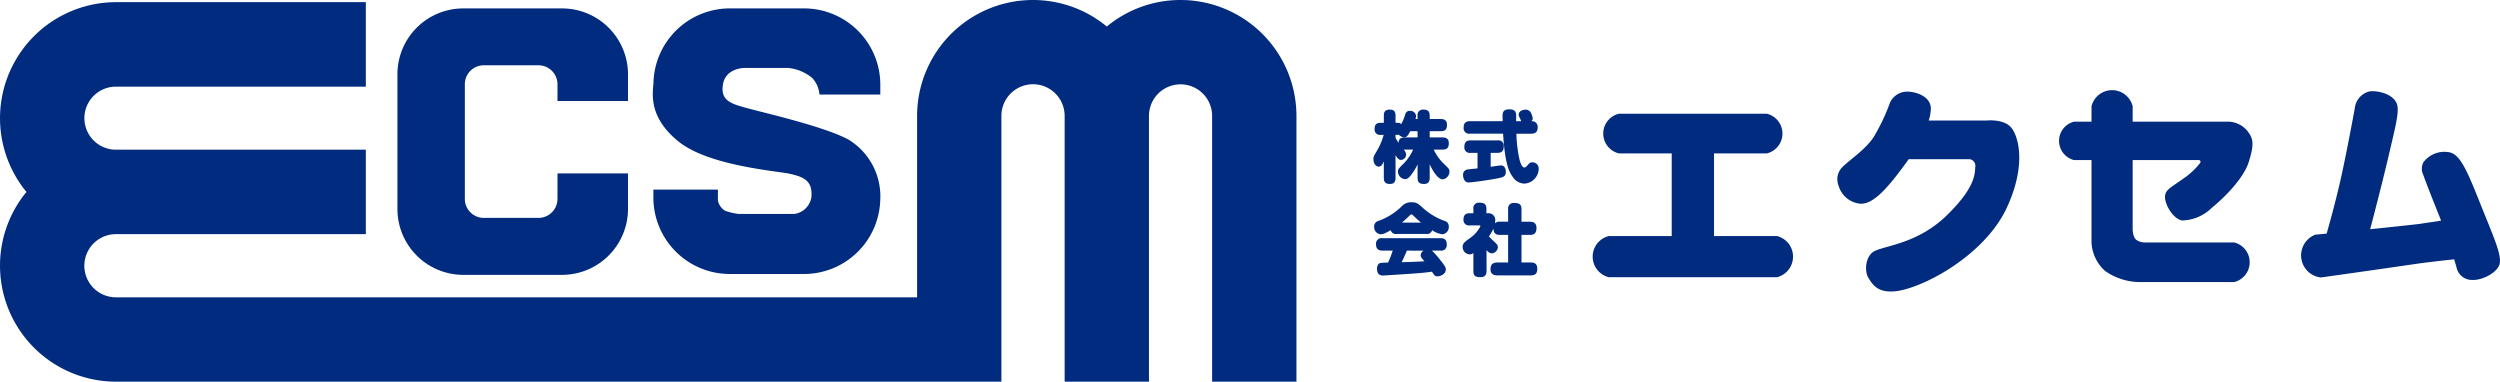
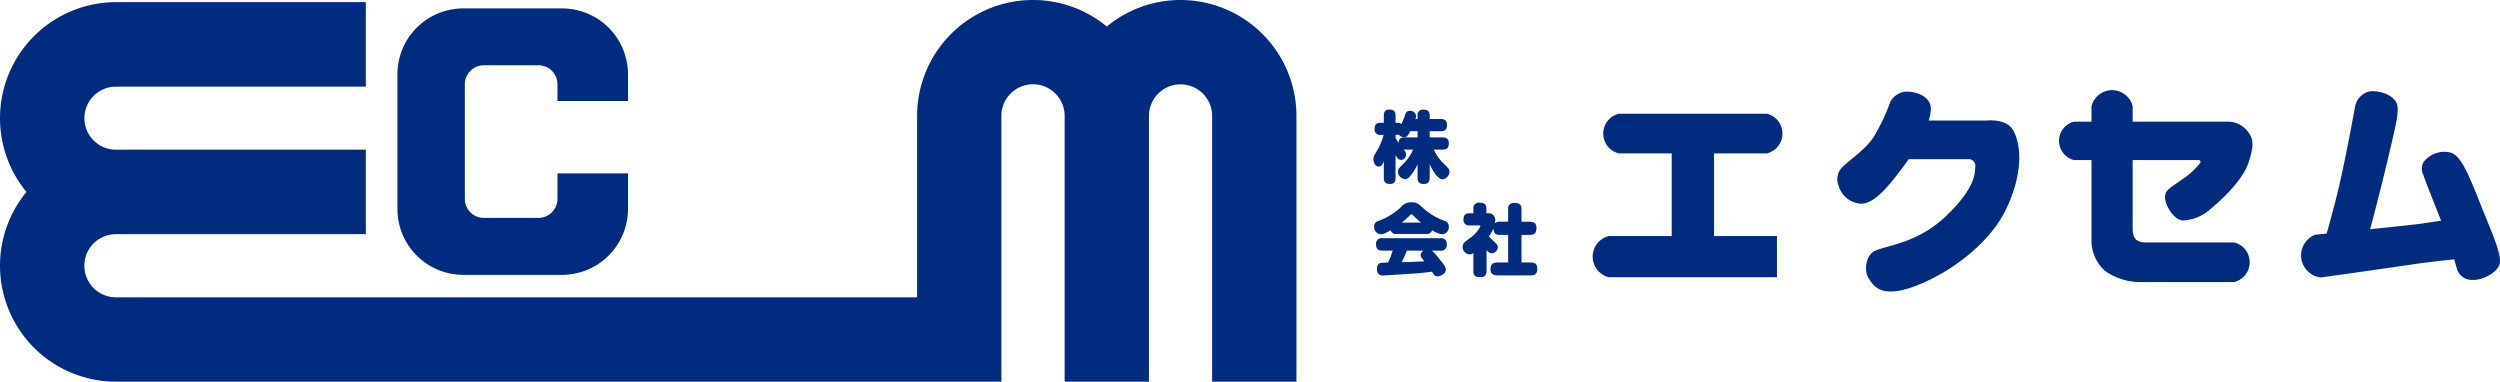
<svg xmlns="http://www.w3.org/2000/svg" width="285" height="43.509" viewBox="0 0 285 43.509">
  <g transform="translate(-405 -1092.362)">
    <g transform="translate(405 1092.362)">
-       <path d="M419.248,108.255c3.459,2.831,11.3,3.382,12.794,3.727,1.474.342,2.55.758,2.4,2.621a2.279,2.279,0,0,1-1.911,1.938H426.11a7,7,0,0,1-1.49-.35,1.739,1.739,0,0,1-.84-1.182v-1.24h-7.355v1.021a8.714,8.714,0,0,0,8.808,8.6h8.256a8.7,8.7,0,0,0,8.8-8.431,7.564,7.564,0,0,0-3.671-6.918c-2.746-1.444-9.049-2.905-11.113-3.451-2.033-.556-3.456-.827-3.157-2.762C424.62,99.9,426.8,99.9,426.8,99.9h4.975a5.1,5.1,0,0,1,2.746,1.134,3.128,3.128,0,0,1,.837,1.9h6.937v-1.227a8.7,8.7,0,0,0-8.8-8.593h-8.256a8.709,8.709,0,0,0-8.808,8.593C416.276,103.217,416.08,105.658,419.248,108.255Z" transform="translate(-341.939 -92.156)" fill="#002b7f" />
      <path d="M348.327,123.49h11.254a7.525,7.525,0,0,0,7.525-7.514v-4.053h-8.039v2.91a2.171,2.171,0,0,1-2.16,2.163h-6.252a2.162,2.162,0,0,1-2.149-2.163V101.756a2.161,2.161,0,0,1,2.149-2.158h6.252a2.17,2.17,0,0,1,2.16,2.158v1.916h8.039v-3.056a7.518,7.518,0,0,0-7.525-7.5H348.327a7.506,7.506,0,0,0-7.506,7.5v15.359A7.513,7.513,0,0,0,348.327,123.49Z" transform="translate(-295.514 -92.156)" fill="#002b7f" />
      <path d="M357.84,90.631a13.172,13.172,0,0,0-8.407,3.024,13.213,13.213,0,0,0-21.625,10.191v20.679H236.473a3.6,3.6,0,1,1,0-7.2h28.489v-9.629H236.473a3.594,3.594,0,1,1,0-7.188h28.489V90.877H236.473a13.23,13.23,0,0,0-10.2,21.635,13.224,13.224,0,0,0,10.2,21.628H337.418v-2.9h0v-27.4a3.6,3.6,0,0,1,7.209,0V134.14h9.613V103.846a3.6,3.6,0,0,1,7.2,0V134.14h9.613V103.846A13.223,13.223,0,0,0,357.84,90.631Z" transform="translate(-223.258 -90.631)" fill="#002b7f" />
    </g>
    <g transform="translate(561.574 1102.641)">
      <g transform="translate(24.991)">
-         <path d="M271.188,355.8h-7.173v-9.425h6.033a2.326,2.326,0,0,0,0-4.516H253.154a2.326,2.326,0,0,0,0,4.516h6.037V355.8h-7.175a2.418,2.418,0,0,0,0,4.693h19.173a2.418,2.418,0,0,0,0-4.693Z" transform="translate(-250.181 -339.169)" fill="#002b7f" />
+         <path d="M271.188,355.8h-7.173v-9.425h6.033a2.326,2.326,0,0,0,0-4.516H253.154a2.326,2.326,0,0,0,0,4.516h6.037V355.8h-7.175a2.418,2.418,0,0,0,0,4.693h19.173Z" transform="translate(-250.181 -339.169)" fill="#002b7f" />
        <path d="M502.9,347.431H492.7a1.739,1.739,0,0,1-.927-.272c-.451-.291-.451-1.247-.451-1.247v-7.869h7.59a.21.21,0,0,1,.1.332,8.487,8.487,0,0,1-2.031,1.859c-1.388,1-1.99,1.206-1.97,2.077s.963,2.48,1.97,2.613a4.979,4.979,0,0,0,3.375-1.453c1.162-.932,3.577-3.218,4.205-5.227s.519-2.635-.116-3.465a2.89,2.89,0,0,0-2.223-1.119h-10.9v-1.75a2.415,2.415,0,0,0-4.691,0v1.75h-1.987a2.258,2.258,0,0,0,0,4.383h1.987v9.391a4.637,4.637,0,0,0,1.543,3.24,6.949,6.949,0,0,0,4.222,1.272H502.9a2.326,2.326,0,0,0,0-4.514Z" transform="translate(-429.764 -330.071)" fill="#002b7f" />
        <path d="M624.063,343.2c-1.458-3.671-2.235-5.37-3.4-5.637a3,3,0,0,0-2.982,1.107,1.549,1.549,0,0,0-.029,1.458c.284.852,1.359,3.531,2.031,5.22l-2.329.352c-.357.058-3.024.34-5.758.624.529-2.014,1.446-5.56,2.034-8.073.864-3.7,1.31-5.326,1.014-6.2-.388-1.131-2.179-1.577-3.162-1.432a2.221,2.221,0,0,0-1.638,1.907s-.767,4.212-1.461,7.423c-.577,2.681-1.359,5.508-1.752,6.875-.682.066-1.155.112-1.3.124a2.533,2.533,0,0,0,.631,4.875c.813-.1,9.158-1.293,10.769-1.534,1.206-.18,3.414-.425,4.445-.534.151.529.272.951.32,1.131a1.8,1.8,0,0,0,1.762,1.221c1.07.061,3.038-.861,3.13-2.026S625.523,346.864,624.063,343.2Z" transform="translate(-522.961 -330.472)" fill="#002b7f" />
        <path d="M392.2,334.973c-.835-1.072-2.8-.861-2.8-.861h-6.649a4.777,4.777,0,0,0,.243-1.371c-.032-1.432-1.759-1.881-2.5-1.912a2.166,2.166,0,0,0-2.15,1.228,22.547,22.547,0,0,1-1.757,3.754c-.922,1.577-2.9,2.781-3.785,3.725a1.956,1.956,0,0,0-.33,1.995,2.85,2.85,0,0,0,2.417,2.058c1.546.17,3.305-1.939,5.3-4.678.092-.131.185-.26.277-.388h6.967a.765.765,0,0,1,.624.893c-.058.806,0,2.325-3.189,5.455-3.235,3.174-6.727,3.439-8.2,4.082-1.16.507-1.281,2.354-.774,3.13s1.279,2.354,5.1.983,8.641-4.742,10.612-8.913C393.894,339.295,393.023,336.041,392.2,334.973Z" transform="translate(-344.442 -330.654)" fill="#002b7f" />
      </g>
      <g transform="translate(0 2.184)">
        <path d="M145.8,340.836v-.374a.6.6,0,0,1,.643-.7c.495,0,.74.168.74.7v.374h1.257c.238,0,.713.037.713.646,0,.495-.163.743-.713.743h-1.257v.709h1.461c.238,0,.718.036.718.646,0,.495-.17.742-.718.742h-1a5.538,5.538,0,0,0,1.034,1.5c.735.716.757.726.757,1a.894.894,0,0,1-.767.888c-.7,0-1.393-1.521-1.485-1.718v1.541c0,.228-.024.706-.643.706-.5,0-.74-.17-.74-.706V346a5.767,5.767,0,0,1-.747,1.228c-.235.3-.422.461-.679.461a.88.88,0,0,1-.81-.859c0-.277.024-.3.76-1.031a5.689,5.689,0,0,0,.725-.992,4.293,4.293,0,0,0,.245-.485h-1.075a.833.833,0,0,1,.272.566.6.6,0,0,1-.578.609c-.262,0-.439-.221-.624-.553v2.589c0,.281-.061.706-.614.706-.461,0-.721-.141-.721-.706v-1.868c-.162.364-.3.595-.585.595-.393,0-.6-.471-.6-.83,0-.286.014-.323.514-1.17a7.329,7.329,0,0,0,.65-1.616h-.325a.607.607,0,0,1-.706-.646c0-.471.148-.735.706-.735h.347v-.8c0-.3.049-.7.653-.7.388,0,.682.1.682.7v.8h.2c.3,0,.349.07.442.158a4.816,4.816,0,0,0,.4-.917c.107-.344.184-.6.6-.6a.661.661,0,0,1,.7.582,1.225,1.225,0,0,1-.073.354Zm-.835,1.388c-.291.558-.415.684-.7.684a.836.836,0,0,1-.6-.286.756.756,0,0,1-.177.019h-.2v.337c.185.337.328.548.34.573.022-.362.17-.619.711-.619H145.8v-.709Z" transform="translate(-140.772 -339.73)" fill="#002b7f" />
-         <path d="M187.144,344.594h-.8a.608.608,0,0,1-.7-.672c0-.476.17-.75.7-.75h3.089a.607.607,0,0,1,.7.67c0,.495-.194.752-.7.752h-.791v1.585c.18-.019.541-.073.818-.116a2.354,2.354,0,0,1,.371-.037c.4,0,.539.405.539.735,0,.558-.328.617-1,.752-1.1.211-2.961.456-3.235.456-.575,0-.638-.665-.638-.828a.59.59,0,0,1,.531-.655c.037-.01.789-.087,1.116-.121Zm-.866-2.184a.627.627,0,0,1-.718-.68c0-.451.167-.745.718-.745h3.73c0-.095-.012-.478-.012-.553,0-.33,0-.8.752-.8.8,0,.8.427.8.825v.529h.585c-.036-.053-.143-.325-.17-.379-.107-.211-.126-.248-.126-.369,0-.507.658-.57.806-.57a.646.646,0,0,1,.595.381,1.76,1.76,0,0,1,.2.638.4.4,0,0,1-.17.3.646.646,0,0,1,.735.682c0,.451-.177.743-.728.743h-1.7a15.588,15.588,0,0,0,.32,2.8c.053.214.248,1.053.585,1.053.087,0,.185-.046.328-.214.272-.308.325-.378.592-.378a.715.715,0,0,1,.716.813A1.731,1.731,0,0,1,192.5,348.1a1.623,1.623,0,0,1-1.318-.725c-.4-.563-.9-1.352-1.123-4.967Z" transform="translate(-175.28 -339.632)" fill="#002b7f" />
        <path d="M143.677,389.619a.6.6,0,0,1-.679-.425c-.114.068-.23.134-.5.27a1.481,1.481,0,0,1-.638.192.813.813,0,0,1-.745-.873.626.626,0,0,1,.48-.646,7.413,7.413,0,0,0,2.606-1.611,1.483,1.483,0,0,1,1.167-.522c.6,0,.779.17,1.344.682a7.331,7.331,0,0,0,2.414,1.441.637.637,0,0,1,.495.665.813.813,0,0,1-.743.864,2.6,2.6,0,0,1-1.15-.466.614.614,0,0,1-.68.43Zm4.021,1.9a8.831,8.831,0,0,1,.929,1.046c.655.8.655.946.655,1.1,0,.527-.606.786-.946.786-.274,0-.318-.061-.638-.531-.733.107-1.32.16-2.443.238-.825.056-3.055.2-3.118.2-.175,0-.7,0-.7-.772,0-.141.036-.558.378-.655a7.066,7.066,0,0,1,.883-.051,10.086,10.086,0,0,0,.532-1.364h-1.175c-.485,0-.728-.2-.728-.745a.627.627,0,0,1,.728-.67h6.625c.483,0,.713.2.713.752a.62.62,0,0,1-.713.662Zm-2.854,0c-.238.566-.354.832-.592,1.318,1.087-.027,1.238-.034,2.592-.1-.384-.456-.425-.5-.425-.7a.658.658,0,0,1,.328-.514Zm1.616-3.191c-.175-.151-.451-.379-.818-.743-.145-.141-.2-.194-.277-.194s-.133.053-.274.194c-.371.364-.655.6-.82.743Z" transform="translate(-141.034 -375.411)" fill="#002b7f" />
        <path d="M188,394.027c0,.369-.129.706-.675.706s-.825-.107-.825-.706v-2.048a.653.653,0,0,1-.439.155.847.847,0,0,1-.786-.839c0-.408.235-.582.76-.963a3.669,3.669,0,0,0,1.264-1.4c0-.007,0-.1-.124-.1h-1.087a.617.617,0,0,1-.716-.655c0-.536.235-.731.716-.731h.413v-.49a.615.615,0,0,1,.691-.713c.568,0,.794.185.794.713v.49h.163a.764.764,0,0,1,.839.864c0,.124-.017.214-.017.286a.639.639,0,0,1,.544-.187h.946V386.99a.623.623,0,0,1,.7-.716c.6,0,.823.184.823.716v1.424h.946c.231,0,.762.017.762.7,0,.592-.233.8-.762.8h-.946v3.145h1.048c.235,0,.752.022.752.687,0,.57-.211.784-.752.784h-3.737c-.248,0-.842-.007-.842-.68,0-.587.26-.791.842-.791h1.165v-3.145h-.946c-.447,0-.714-.165-.721-.723a6.684,6.684,0,0,1-.522.9,7.11,7.11,0,0,0,.539.531c.335.318.478.451.478.67a.752.752,0,0,1-.675.728.813.813,0,0,1-.614-.388Z" transform="translate(-175.108 -375.599)" fill="#002b7f" />
      </g>
    </g>
  </g>
</svg>